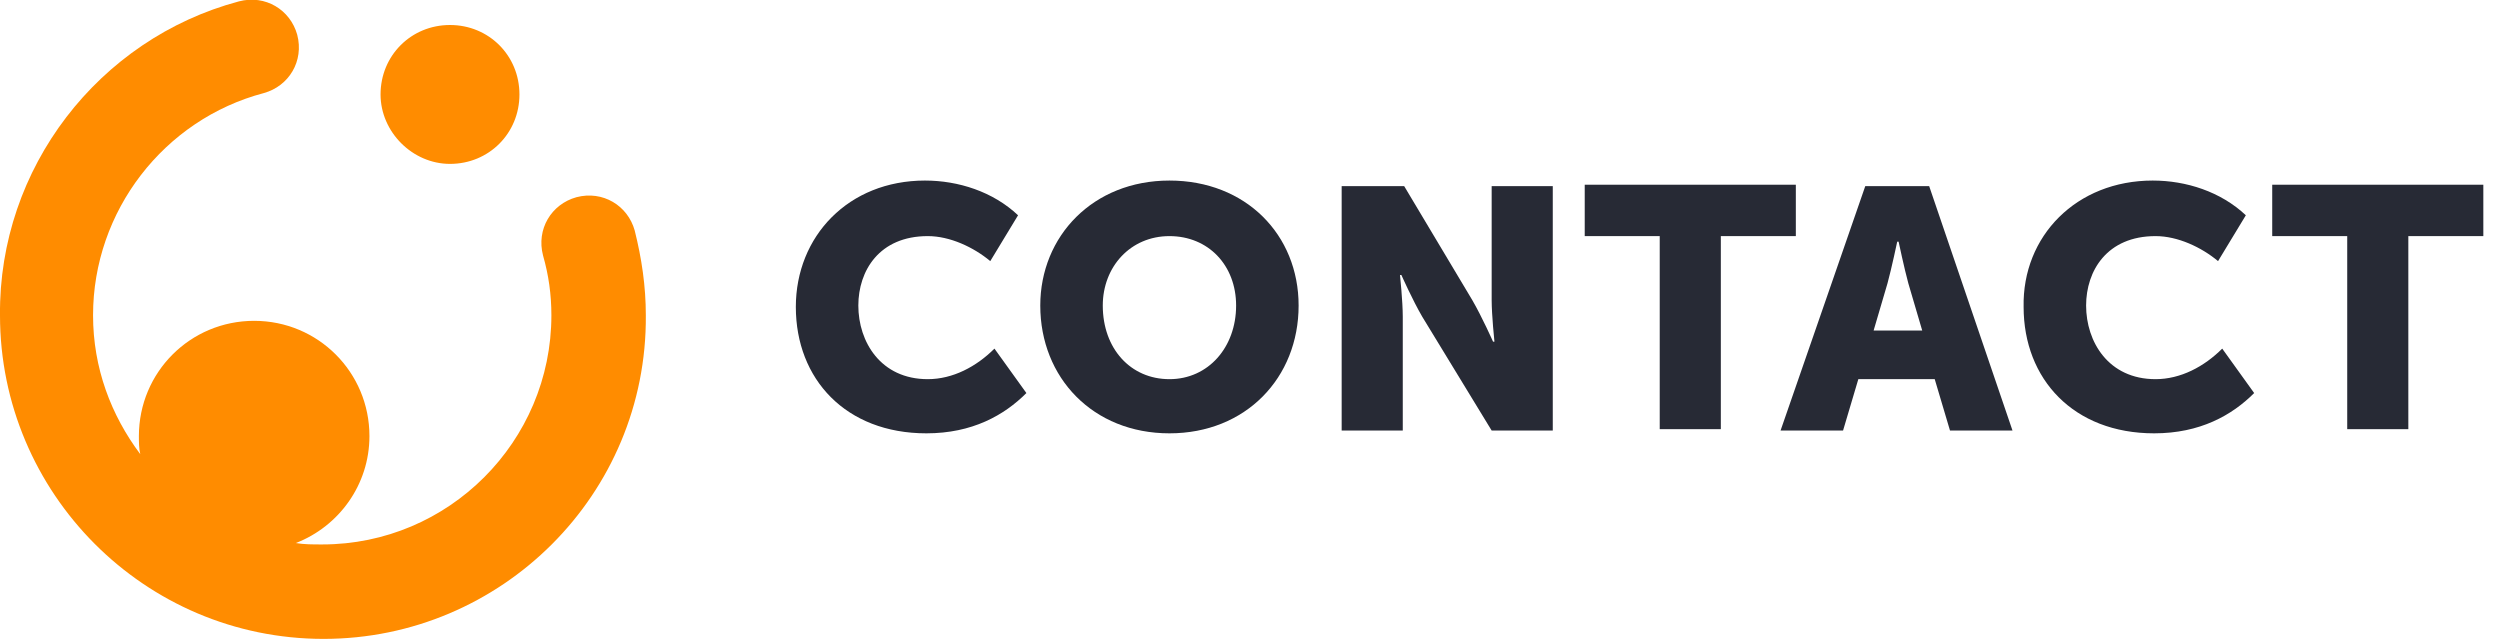
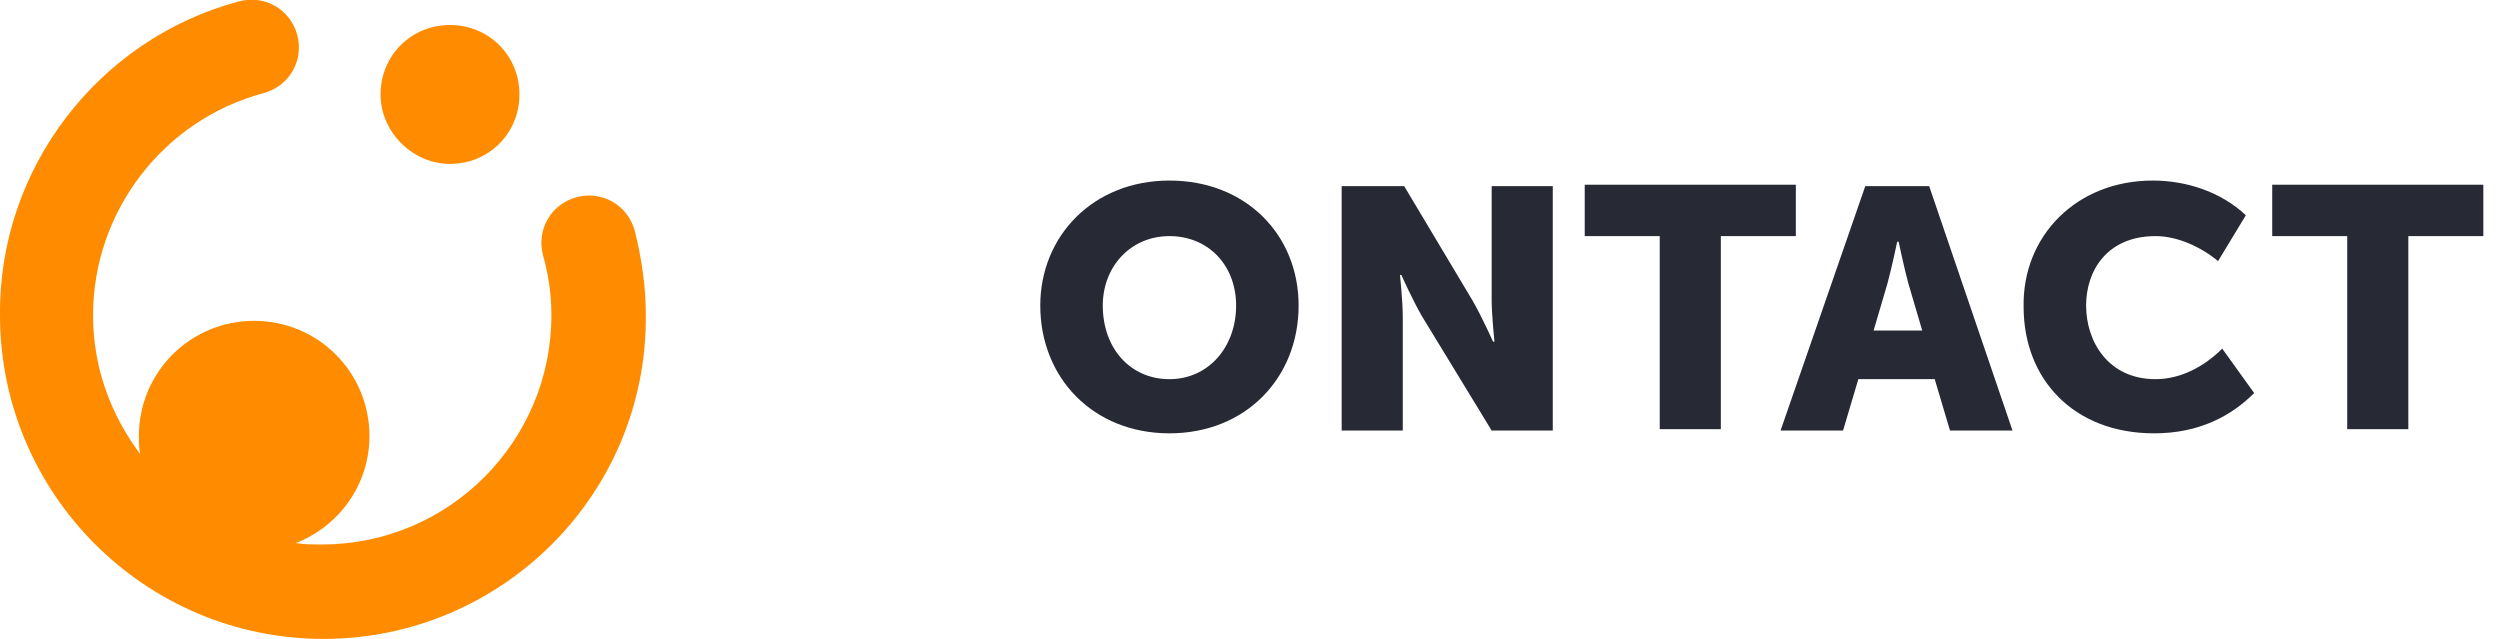
<svg xmlns="http://www.w3.org/2000/svg" viewBox="0 0 180 46">
  <path d="m45.7 16.6c-.5-1.8-2.3-2.9-4.2-2.4-1.8.5-2.9 2.3-2.4 4.2.4 1.4.6 2.8.6 4.3 0 9.1-7.4 16.5-16.5 16.5-.7 0-1.3 0-1.9-.1 3.1-1.2 5.3-4.2 5.3-7.7 0-4.6-3.7-8.3-8.3-8.3s-8.3 3.7-8.3 8.3c0 .4 0 .9.1 1.3-2.1-2.8-3.4-6.2-3.4-10 0-7.5 5.1-14.1 12.3-16 1.8-.5 2.9-2.3 2.4-4.2-.5-1.8-2.3-2.9-4.2-2.4-10.1 2.7-17.3 12-17.2 22.6 0 12.8 10.4 23.3 23.3 23.3 12.8 0 23.3-10.4 23.2-23.3 0-2.1-.3-4.1-.8-6.1z" fill="#ff8c00" />
  <path d="m32.4 11.8c2.8 0 5-2.2 5-5s-2.2-5-5-5-5 2.2-5 5c0 2.7 2.3 5 5 5z" fill="#ff8c00" />
  <g fill="#272a35">
-     <path d="m66.6 13c2.4 0 4.9.8 6.7 2.5l-2 3.3c-1.2-1-2.9-1.8-4.5-1.8-3.5 0-5 2.5-5 5 0 2.6 1.6 5.3 5 5.3 1.8 0 3.5-.9 4.8-2.2l2.3 3.2c-1.6 1.6-3.9 2.9-7.2 2.9-5.8 0-9.4-3.9-9.4-9.1 0-5.1 3.8-9.1 9.3-9.1z" />
    <path d="m84.2 13c5.5 0 9.3 3.9 9.3 9 0 5.2-3.8 9.2-9.3 9.2s-9.3-4-9.3-9.2c0-5 3.8-9 9.3-9zm0 14.3c2.8 0 4.8-2.3 4.8-5.3 0-2.9-2-5-4.8-5s-4.8 2.2-4.8 5c0 3.1 2 5.3 4.8 5.3z" />
    <path d="m96.7 13.4h4.4l4.9 8.2c.7 1.2 1.5 3 1.5 3h.1s-.2-1.9-.2-3v-8.2h4.4v17.6h-4.4l-5-8.2c-.7-1.2-1.5-3-1.5-3h-.1s.2 1.9.2 3v8.2h-4.4v-17.6z" />
    <path d="m119.5 17h-5.4v-3.7h15.2v3.7h-5.4v13.9h-4.4z" />
    <path d="m134.3 13.4h4.6l6 17.6h-4.5l-1.1-3.7h-5.5l-1.1 3.7h-4.5zm4.1 10.4-1-3.4c-.3-1.1-.7-3-.7-3h-.1s-.4 1.9-.7 3l-1 3.4z" />
    <path d="m155 13c2.4 0 4.9.8 6.7 2.5l-2 3.3c-1.2-1-2.9-1.8-4.5-1.8-3.5 0-5 2.5-5 5 0 2.6 1.6 5.3 5 5.3 1.8 0 3.5-.9 4.8-2.2l2.3 3.2c-1.6 1.6-3.9 2.9-7.2 2.9-5.8 0-9.4-3.9-9.4-9.1-.1-5.1 3.8-9.1 9.3-9.1z" />
    <path d="m169 17h-5.4v-3.7h15.2v3.7h-5.4v13.9h-4.4z" />
  </g>
</svg>